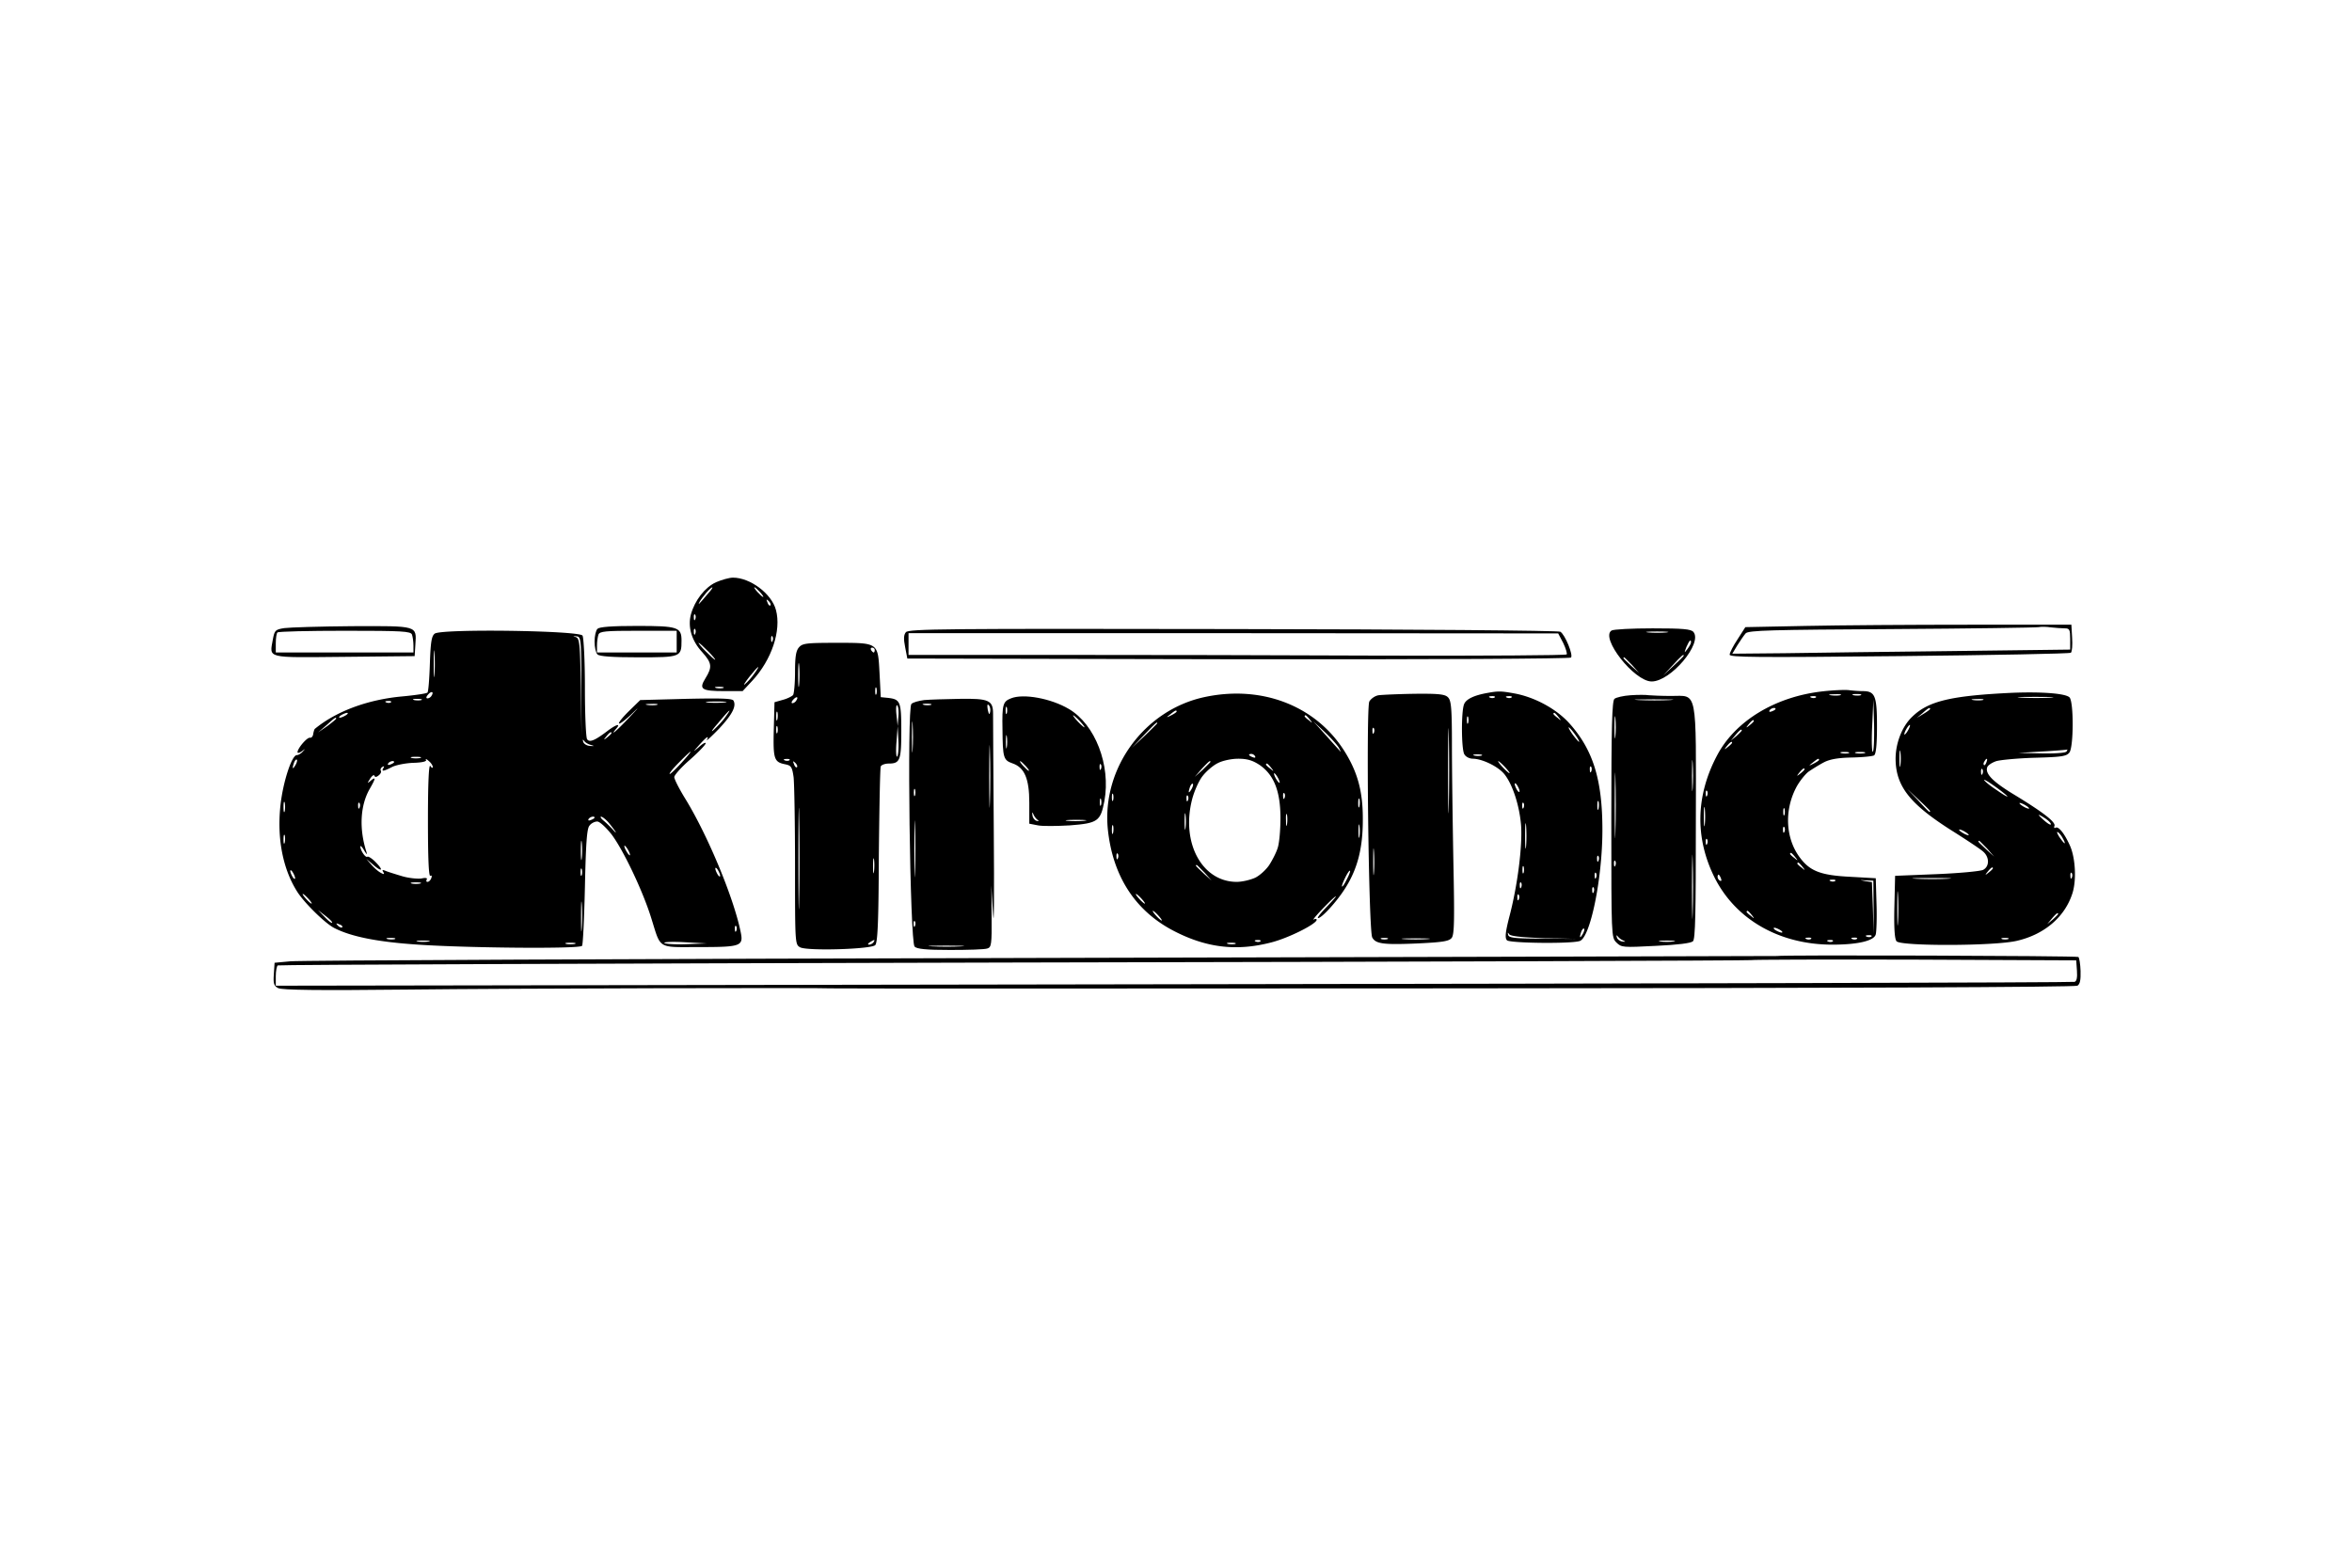
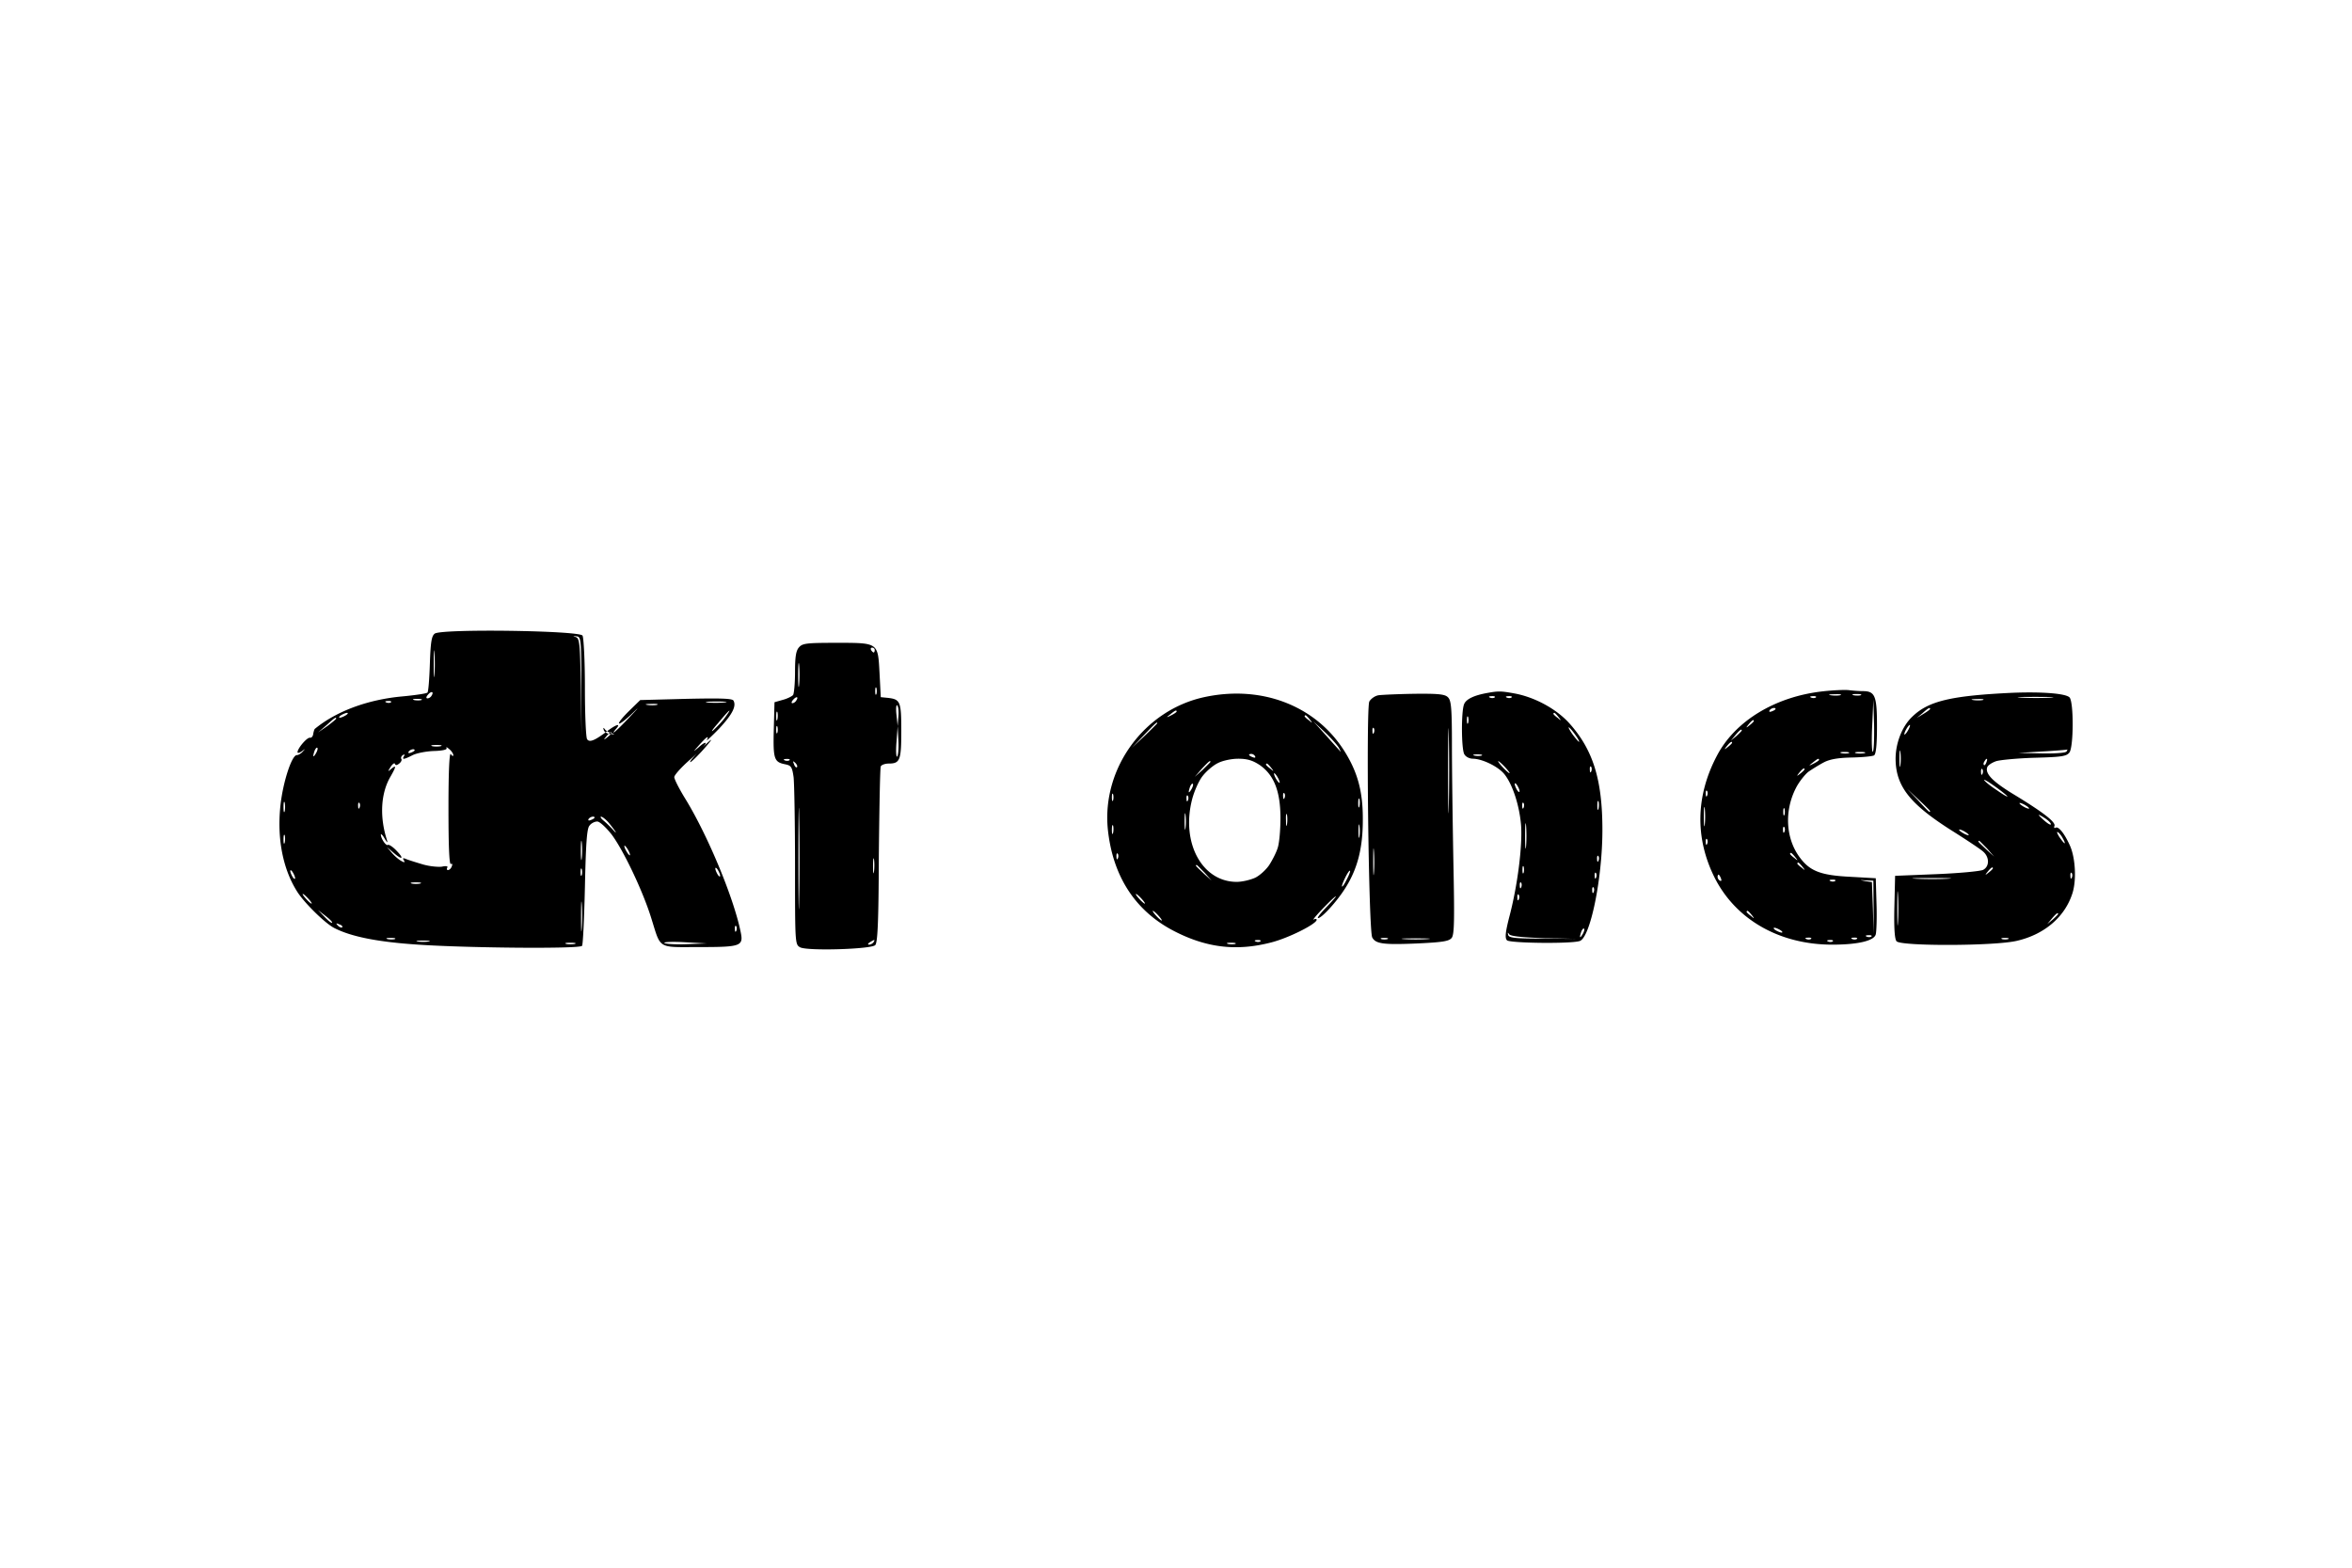
<svg xmlns="http://www.w3.org/2000/svg" height="800" width="1200" version="1.0" viewBox="-67.079 -25.489 581.35 152.935">
-   <path d="M109.91 1.134c-2.746 1.254-5.253 4.477-6.208 7.94-.836 3.104.179 6.566 2.806 9.371 2.387 2.687 2.507 3.642.776 6.447-1.672 2.687-1.015 3.164 4.775 3.164h4.417l2.388-2.567c4.776-5.133 7.223-12.416 5.85-17.49C123.64 3.939 118.327 0 114.09 0c-.896 0-2.806.537-4.179 1.134zM107.88 4c-2.387 2.806-2.507 2.926-2.03 1.97.24-.477 1.016-1.492 1.672-2.268 1.731-1.91 2.09-1.612.359.298zm12.894-.417c.597.656.956 1.194.776 1.194-.179 0-.776-.538-1.373-1.194-.596-.657-.955-1.194-.776-1.194.18 0 .776.537 1.373 1.194zm2.567 3.283c-.179.179-.537-.12-.716-.717-.358-.835-.299-.895.298-.358.418.418.597.896.418 1.075zm-18.565 3.402c-.179.478-.358.299-.358-.358-.06-.656.12-1.015.299-.776.179.18.238.717.06 1.134zm0 3.582c-.179.478-.358.298-.358-.358-.06-.657.12-1.015.299-.776.179.179.238.716.06 1.134zm19.102 1.79c-.179.478-.358.3-.358-.357-.06-.657.12-1.015.299-.776.179.179.239.716.06 1.134zm-15.938 2.568c1.134 1.134 1.91 2.089 1.731 2.089-.179 0-1.194-.955-2.328-2.09-1.134-1.134-1.91-2.089-1.73-2.089.178 0 1.193.955 2.327 2.09zm11.402 5.551c-.657.955-1.672 2.09-2.269 2.567-.537.478-.119-.298 1.015-1.731 2.269-2.865 3.104-3.403 1.254-.836zM111.7 27.28c-.418.12-1.254.12-1.79 0-.598-.179-.24-.298.715-.298 1.015 0 1.433.12 1.075.298zm267.55-15.341l-14.924.298-1.91 2.985c-1.075 1.612-1.97 3.343-1.97 3.82 0 .657 6.447.717 41.965.359 23.042-.24 42.144-.597 42.382-.836.299-.299.418-1.91.299-3.701l-.18-3.224h-25.37c-13.968 0-32.055.12-40.293.299zm64.051.597c1.134 0 1.313.298 1.313 2.626v2.627l-28.772.358c-15.879.18-34.682.418-41.786.537l-12.954.12 1.254-2.09c.716-1.134 1.612-2.447 2.03-2.925.656-.776 6.387-.895 36.174-1.074 19.46-.12 35.817-.358 36.294-.478.478-.12 1.85-.12 2.985.06 1.134.12 2.686.239 3.462.239zm-440.124-.06C.97 12.834.79 13.013.372 15.222c-.836 4.835-1.97 4.537 17.61 4.358l17.43-.18.18-2.865c.298-4.716.715-4.596-15.64-4.537-7.88.06-15.462.299-16.775.478zm31.578 1.612c.18.537.359 1.73.359 2.686v1.731H1.088v-2.268c0-1.254.179-2.507.418-2.686.179-.24 7.7-.418 16.654-.418 14.267 0 16.297.12 16.595.955zM80.6 12.655c-.418.418-.716 1.79-.716 3.164 0 1.373.298 2.746.716 3.164.478.477 3.582.716 10.148.716 10.387 0 10.626-.06 10.626-4.119 0-3.343-.896-3.641-10.984-3.641-6.268 0-9.312.239-9.79.716zm19.58 3.164v2.686H80.481v-1.731c0-.955.179-2.149.358-2.686.299-.836 1.731-.955 9.85-.955h9.491zm56.65-2.329c-.538.657-.597 1.613-.18 3.702l.538 2.805 81.72.18c47.696.06 82.02-.12 82.319-.418.597-.597-1.433-5.612-2.627-6.388-.477-.298-36.89-.596-80.885-.656-71.155-.12-80.17-.06-80.885.776zm162.487 2.687c.656 1.373 1.014 2.627.835 2.806-.238.238-20.475.358-44.95.298-24.533-.12-61.066-.179-81.123-.179h-36.593V13.73h80.289l80.288.06zm11.938-3.104c-2.865 1.79 5.612 12.595 9.91 12.595 4.715 0 12.655-9.431 10.327-12.237-.597-.716-2.627-.895-10.089-.895-5.133 0-9.67.239-10.148.537zm13.551.478c-1.254.119-3.283.119-4.477 0-1.254-.12-.239-.24 2.209-.24 2.447 0 3.462.12 2.268.24zm6.089 2.447c0 .298-.418 1.015-.896 1.671-.835 1.075-.835 1.015-.238-.537.716-1.612 1.134-2.03 1.134-1.134zm-1.791 3.283c0 .12-1.134 1.254-2.507 2.507l-2.567 2.388 2.388-2.567c2.149-2.328 2.686-2.805 2.686-2.328zm-12.775 2.328l1.732 1.97-1.91-1.731c-1.075-1.015-1.97-1.85-1.97-1.97 0-.12.06-.179.179-.179s.955.895 1.97 1.91z" />
-   <path d="M40.367 13.849c-.776.597-1.015 2.09-1.194 7.462-.12 3.641-.358 6.865-.597 7.103-.239.24-3.045.657-6.268.955-8.477.776-16.237 3.642-21.55 8-.119.06-.298.596-.417 1.253-.06.597-.418 1.015-.777.955-.716-.179-3.104 2.627-3.104 3.582 0 .298.478.179 1.075-.239.895-.657.895-.657.239.06-.418.477-1.075.895-1.493.895-1.253 0-3.462 6.805-4.059 12.596-.836 7.999.597 15.46 4.06 21.012 1.67 2.746 6.924 7.94 9.252 9.133 4.178 2.149 10.745 3.462 20.773 4.119 12.536.836 39.757 1.074 40.473.298.239-.238.537-6.805.716-14.565.239-10.805.478-14.446 1.134-15.162.418-.597 1.314-1.015 1.91-1.015.598 0 2.09 1.373 3.523 3.164 2.925 3.88 7.7 13.908 9.79 20.594 2.507 7.94 1.372 7.283 11.938 7.283 10.268 0 10.924-.239 10.208-3.701-1.672-8.298-8-23.639-13.61-32.832-1.552-2.507-2.806-4.955-2.806-5.492 0-.477 1.731-2.447 3.88-4.298 2.15-1.91 3.88-3.7 3.88-4.059 0-.298-.716.06-1.611.895-1.612 1.373-1.612 1.373.06-.537 1.85-2.03 2.447-2.388 1.85-1.194-.239.418 1.134-.835 2.984-2.746 3.343-3.581 4.358-5.61 3.582-6.984-.358-.537-3.402-.597-11.76-.418l-11.282.299-2.686 2.626c-3.522 3.463-3.403 4.477.239 1.135 2.447-2.388 2.387-2.269-.478.776-2.985 3.163-4.716 4.596-2.985 2.507 1.135-1.314.06-1.075-2.03.477-3.282 2.507-4.596 3.045-5.192 2.15-.299-.478-.538-6.209-.538-12.775 0-6.567-.298-12.357-.597-12.834-.776-1.254-34.98-1.732-36.532-.478zM76.6 26.862l.06 12.238-.18-12.059c-.179-10.804-.298-12.058-1.253-12.356-.776-.24-.716-.24.179-.18 1.134.12 1.194.598 1.194 12.357zm-36.294-2.805c-.12 1.373-.18.06-.18-2.866 0-2.984.06-4.059.18-2.507s.12 4 0 5.373zm-.716 5.133c-.18.359-.657.657-1.015.657-.358 0-.358-.358.12-.895.835-1.015 1.551-.776.895.238zm-2.508 1.075c-.417.12-1.253.12-1.79 0-.597-.18-.24-.299.716-.299 1.015 0 1.433.12 1.074.299zm-7.521.537c-.18.18-.716.239-1.134.06-.478-.18-.299-.358.358-.358.657-.06 1.015.119.776.298zm82.378.06c-1.194.12-3.104.12-4.179 0-1.015-.12 0-.239 2.268-.239 2.329 0 3.164.12 1.91.239zm-16.655.597c-.597.12-1.671.12-2.388 0-.776-.12-.298-.239 1.015-.239 1.313-.06 1.91.06 1.373.239zm16.953 2.984c-.656.956-1.97 2.329-2.865 3.164-.896.836-.478.06 1.015-1.612 2.865-3.462 3.7-4.118 1.85-1.552zM18.4 34.026c-.477.298-1.134.597-1.492.597-.299 0-.18-.299.298-.597.478-.299 1.194-.597 1.493-.597.358 0 .179.298-.299.597zm-2.388.835c0 .12-1.014.955-2.208 1.85l-2.269 1.553 2.09-1.791c2.03-1.85 2.387-2.09 2.387-1.612zm68.052 3.582c0 .12-.478.597-1.015 1.015-.955.776-1.015.716-.239-.239.776-.955 1.254-1.254 1.254-.776zm-5.074 2.925c.955.298.895.298-.24.239-.835-.06-1.551-.538-1.67-1.015-.18-.597-.12-.657.238-.239.239.418 1.015.836 1.672 1.015zm22.325 4.477c-1.432 1.552-2.746 2.806-2.865 2.686-.18-.12.895-1.432 2.328-2.865 3.522-3.582 3.82-3.462.537.179zm-64.53-1.254c-.596.12-1.551.12-2.088 0-.597-.179-.12-.298 1.014-.298 1.135 0 1.612.12 1.075.298zm-30.86 1.791c-.717 1.194-.837.836-.3-.716.24-.537.538-.836.657-.657.18.12 0 .776-.358 1.373zm33.965.418c0 .358-.298.239-.597-.239-.358-.597-.597 3.94-.597 13.312 0 9.193.18 14.088.597 13.85.358-.18.418.059.239.536-.18.538-.597.955-.955.955-.299 0-.358-.238-.18-.597.24-.358-.298-.477-1.313-.238-.895.12-2.984-.06-4.656-.538-1.611-.477-3.522-1.074-4.119-1.313-.835-.358-1.014-.298-.656.239.358.597.179.657-.657.18-.657-.36-1.671-1.255-2.328-2.03l-1.194-1.373 1.552 1.313c2.209 1.97 2.866 1.671.836-.418-.895-.955-1.91-1.612-2.149-1.433-.478.299-1.731-1.611-1.731-2.567.06-.238.477.18.955 1.015.657 1.075.776 1.134.537.299-1.85-5.79-1.492-11.58.896-15.64 1.432-2.507 1.492-2.985.179-1.91-.896.776-.896.716-.12-.538.478-.716.955-1.014 1.015-.716.18.418.478.418 1.075-.06.477-.358.716-.895.537-1.134-.18-.298 0-.716.358-.955.478-.239.537-.179.298.239-.596.955-.06.895 2.15-.239.955-.477 3.342-.955 5.253-1.015 2.149-.06 3.342-.358 3.104-.716-.18-.358.119-.239.656.239.537.418 1.015 1.134 1.015 1.492zm-9.551-1.194c0 .12-.418.418-.955.597-.478.18-.716.12-.537-.239.358-.597 1.492-.835 1.492-.358zM3.297 57.724c-.18.597-.299.12-.299-1.015 0-1.134.12-1.611.299-1.074.119.597.119 1.552 0 2.09zm18.505-.895c-.18.477-.358.298-.358-.358-.06-.657.119-1.015.298-.776.18.179.239.716.06 1.134zm58.082 2.507c0 .12-.418.418-.955.597-.478.179-.716.12-.537-.239.358-.597 1.492-.836 1.492-.358zm3.343 1.074c.657.776 1.433 1.791 1.731 2.269.358.537.12.418-.478-.299-.596-.656-1.611-1.671-2.328-2.268-.656-.537-.955-1.015-.656-1.015.298 0 1.074.597 1.73 1.313zm-79.93 5.074c-.18.597-.299.24-.299-.716 0-1.015.12-1.433.299-1.075.119.418.119 1.254 0 1.791zm73.423 3.88c-.12 1.075-.239.24-.239-1.91 0-2.149.12-2.984.24-1.97.119 1.075.119 2.866 0 3.88zm11.521-1.91c.358.657.478 1.194.358 1.194-.179 0-.597-.537-.955-1.194-.358-.656-.477-1.194-.358-1.194.18 0 .597.538.955 1.194zm-11.52 6.089c-.18.418-.3.12-.3-.716s.12-1.135.3-.776c.119.418.119 1.134 0 1.492zm34.204.18c0 .298-.299.178-.597-.3-.299-.477-.597-1.193-.597-1.492 0-.358.298-.179.597.299.298.477.597 1.134.597 1.492zm-105.062.596c0 .298-.298.18-.596-.298-.299-.478-.597-1.194-.597-1.493 0-.358.298-.179.597.299.298.477.596 1.134.596 1.492zm30.922 1.313c-.597.12-1.552.12-2.09 0-.596-.179-.119-.298 1.015-.298 1.135 0 1.612.12 1.075.298zM9.147 79.393c.597.657.955 1.194.776 1.194-.18 0-.776-.537-1.373-1.194-.597-.657-.955-1.194-.776-1.194.179 0 .776.537 1.373 1.194zm67.573 7.283c-.12 1.73-.179.477-.179-2.806s.06-4.716.18-3.164c.119 1.552.119 4.239 0 5.97zm-61.723-1.373c-.12.179-.955-.478-1.85-1.433l-1.614-1.67 1.85 1.432c1.016.776 1.792 1.552 1.613 1.672zm2.507 1.134c-.18.179-.657 0-1.075-.418-.537-.597-.477-.657.358-.298.597.179.896.537.717.716zm97.42.836c-.179.477-.358.298-.358-.359-.06-.656.12-1.014.299-.776.179.18.238.717.06 1.135zm-84.407 2.089c-.418.12-1.253.12-1.79 0-.598-.18-.24-.299.716-.299 1.014 0 1.432.12 1.074.299zm8.357.597c-.776.12-1.97.12-2.686 0-.776-.12-.18-.239 1.313-.239 1.493 0 2.09.12 1.373.239zm63.753.656c-2.745.12-5.253-.06-5.491-.298-.299-.239 1.97-.358 5.014-.18l5.492.3zm-27.638-.06c-.597.12-1.552.12-2.09 0-.596-.178-.119-.298 1.016-.298 1.134 0 1.611.12 1.074.299zm55.456-73.363c-.776.836-1.015 2.328-1.015 6.148 0 2.746-.239 5.313-.478 5.671-.238.299-1.372.896-2.507 1.194l-2.089.597-.179 6.746c-.18 7.282.06 8.058 2.806 8.595 1.492.299 1.73.657 2.089 3.164.179 1.552.358 11.461.358 22.087 0 19.042 0 19.281 1.254 19.998 1.79.955 17.55.477 18.564-.538.597-.597.836-5.551.896-22.087.12-11.7.298-21.668.477-22.086.12-.358 1.015-.717 1.97-.717 2.806 0 3.104-.835 3.104-8.118 0-7.223-.238-7.76-3.283-8.118l-1.79-.18-.3-5.85c-.417-7.7-.178-7.58-10.744-7.58-7.163 0-8.297.119-9.133 1.074zm18.684.716c0 .299-.12.597-.239.597-.179 0-.477-.298-.656-.597-.18-.358-.06-.597.238-.597.359 0 .657.239.657.597zm-18.684 8.477c-.12 1.432-.239.418-.239-2.209 0-2.626.12-3.76.239-2.567.12 1.254.12 3.403 0 4.776zm19.102 2.388c-.18.417-.299.119-.299-.717s.12-1.134.299-.776c.12.418.12 1.134 0 1.493zm-19.818 1.611c-.18.358-.657.657-.956.657-.298 0-.238-.358.18-.836.835-.955 1.432-.776.776.18zm25.25 4l-.179 2.328-.298-2.806c-.18-1.552-.06-2.567.179-2.328.298.299.417 1.552.298 2.806zm-29.907.656c-.179.597-.298.24-.298-.716 0-1.015.12-1.433.298-1.074.12.417.12 1.253 0 1.79zm0 3.284c-.179.417-.298.119-.298-.717 0-.835.12-1.134.298-.776.12.418.12 1.134 0 1.493zm29.609 5.91c-.24.238-.359-1.314-.18-3.523l.299-4 .18 3.523c.118 1.91-.06 3.76-.3 4zm-26.624.895c-.179.179-.716.238-1.134.06-.478-.18-.299-.359.358-.359.657-.06 1.015.12.776.299zm1.85 1.73c-.178.18-.537-.119-.716-.716-.358-.835-.298-.895.299-.358.418.418.597.896.418 1.075zm.538 32.653c-.06 5.671-.18 1.194-.18-9.968 0-11.163.12-15.82.18-10.328.12 5.492.12 14.625 0 20.296zm18.505-6.864c-.12.955-.239.298-.239-1.314 0-1.671.12-2.387.239-1.671.12.776.12 2.09 0 2.985zm-.12 17.49c-.178.298-.716.597-1.074.597-.418 0-.358-.239.18-.597 1.133-.716 1.372-.716.895 0zm234.598-62.022c-11.76 1.313-21.669 7.342-26.146 15.938-5.193 9.85-5.432 20.177-.657 29.907 5.194 10.506 16.058 16.774 29.19 16.774 6.328 0 10.388-.955 10.746-2.567.179-.716.298-4.119.179-7.581l-.18-6.268-6.267-.358c-7.402-.358-10.088-1.433-12.596-4.895-3.402-4.656-3.76-11.402-.895-17.013.776-1.552 2.209-3.343 3.104-4.059.955-.657 2.686-1.731 3.82-2.328 1.493-.776 3.522-1.134 6.925-1.194 2.627-.06 5.134-.298 5.492-.537.477-.299.716-2.686.716-7.223 0-7.522-.477-8.656-3.522-8.656-.955 0-2.447-.12-3.402-.239-.955-.119-3.88 0-6.507.299zm4.358.955c-.597.12-1.672.12-2.388 0-.776-.12-.299-.239 1.015-.239 1.313-.06 1.91.06 1.373.239zm5.074 0c-.418.12-1.254.12-1.791 0-.597-.18-.239-.298.716-.298 1.015 0 1.433.119 1.075.298zm-11.103.537c-.18.18-.717.239-1.135.06-.477-.18-.298-.358.359-.358.656-.06 1.014.12.776.298zm14.087 13.431c-.238.299-.358-2.507-.179-6.208l.299-6.686.179 6.209c.06 3.402-.06 6.447-.299 6.685zm-24.056-10.565c0 .119-.418.417-.955.596-.478.18-.717.12-.538-.238.358-.597 1.493-.836 1.493-.358zm-5.373 2.984c0 .12-.477.597-1.015 1.015-.955.776-1.014.716-.238-.239s1.253-1.253 1.253-.776zm-2.984 2.328c0 .12-.597.717-1.314 1.373l-1.373 1.134 1.134-1.373c1.075-1.253 1.553-1.611 1.553-1.134zm-2.388 3.045c0 .12-.478.597-1.015 1.014-.955.777-1.015.717-.239-.238.776-.955 1.254-1.254 1.254-.776zm28.832 2.567c-.418.119-1.254.119-1.79 0-.598-.18-.24-.299.715-.299 1.015 0 1.433.12 1.075.299zm3.88 0c-.597.119-1.552.119-2.09 0-.596-.18-.119-.299 1.016-.299 1.134 0 1.611.12 1.074.299zm-11.222 1.671c0 .12-.597.537-1.314.895-1.313.657-1.313.597-.238-.238 1.253-1.015 1.552-1.135 1.552-.657zm-3.582 2.328c0 .12-.478.597-1.015 1.015-.955.776-1.015.716-.239-.239.776-.955 1.254-1.254 1.254-.776zm-24.057 6.447c-.179.478-.358.298-.358-.358-.06-.657.12-1.015.299-.776.179.179.238.716.06 1.134zm-.597 7.163c-.12 1.075-.238.239-.238-1.91s.119-2.985.238-1.97c.12 1.075.12 2.865 0 3.88zm19.7-2.387c-.18.417-.3.119-.3-.717s.12-1.134.3-.776c.119.418.119 1.134 0 1.493zm0 4.178c-.18.478-.359.299-.359-.358-.06-.657.12-1.015.299-.776.179.179.238.716.06 1.134zm-19.103 2.985c-.179.477-.358.298-.358-.358-.06-.657.12-1.015.299-.776.179.179.238.716.06 1.134zm21.729 3.283c.776.955.716 1.015-.18.239-.596-.418-1.074-.896-1.074-1.015 0-.12.12-.239.24-.239.118 0 .596.478 1.014 1.015zm1.79 2.388c.777.955.717 1.015-.178.238-.597-.417-1.075-.895-1.075-1.014 0-.12.12-.24.239-.24.12 0 .597.478 1.015 1.016zm-20.116 2.925c.179.477.12.716-.239.537a1.135 1.135 0 01-.597-.955c0-.299.12-.537.239-.537.12 0 .418.417.597.955zm28.235.597c-.179.179-.716.238-1.134.06-.478-.18-.299-.359.358-.359.657-.06 1.015.12.776.299zm9.491 6.506v6.567l-.179-6.388-.238-6.387-1.612-.239c-1.493-.298-1.493-.298.179-.179l1.79.06zm-30.145 1.91c.776.956.716 1.015-.18.24-.596-.419-1.074-.896-1.074-1.016 0-.119.12-.238.24-.238.119 0 .596.477 1.014 1.015zm7.104 3.761c.477.299.656.597.298.597-.298 0-1.015-.298-1.492-.597-.478-.298-.597-.597-.299-.597.358 0 1.015.299 1.493.597zm22.504 1.552c-.179.18-.716.24-1.134.06-.478-.18-.298-.358.358-.358.657-.06 1.015.12.776.298zm-14.923.597c-.18.18-.717.239-1.134.06-.478-.18-.299-.358.358-.358.656-.06 1.014.12.776.298zm11.342 0c-.18.18-.717.239-1.135.06-.477-.18-.298-.358.359-.358.656-.06 1.014.12.776.298zm-5.97.597c-.179.18-.716.239-1.134.06-.478-.18-.299-.358.358-.358.657-.06 1.015.12.776.298zm-85.183-61.425c-3.462.597-5.492 1.552-5.97 2.865-.716 1.91-.656 10.984.06 12.297.358.657 1.254 1.135 2.209 1.135 2.328.06 6.268 1.97 7.76 3.88 1.97 2.507 3.641 7.58 4.06 12.416.417 4.955-.837 15.103-2.926 22.922-.955 3.761-1.074 5.134-.537 5.671.716.717 15.76.896 17.968.18 2.626-.836 5.611-15.461 5.611-27.46 0-12.476-2.328-19.878-8.238-26.444-3.163-3.462-8.357-6.328-13.371-7.283-3.283-.597-4-.657-6.626-.179zm1.612 1.134c-.18.18-.717.239-1.135.06-.477-.18-.298-.358.359-.358.656-.06 1.014.12.776.298zm4.178 0c-.179.18-.716.239-1.134.06-.478-.18-.299-.358.358-.358.657-.06 1.015.12.776.298zm11.58 4.835c.777.956.717 1.015-.178.24-.597-.419-1.075-.896-1.075-1.016 0-.119.12-.238.239-.238.12 0 .597.477 1.015 1.014zm-22.325 1.493c-.179.418-.298.12-.298-.717 0-.835.12-1.134.298-.776.12.418.12 1.135 0 1.493zm26.445 2.865c.716.955 1.134 1.79.955 1.79-.12 0-.836-.835-1.552-1.79-.717-1.015-1.134-1.79-.955-1.79.119 0 .835.775 1.552 1.79zm-23.102 5.193c-.418.12-1.253.12-1.79 0-.598-.179-.24-.298.716-.298 1.014 0 1.432.12 1.074.298zm5.79 2.866c.776.836 1.254 1.492 1.075 1.492-.12 0-.896-.656-1.672-1.492-.776-.836-1.253-1.493-1.074-1.493.12 0 .895.657 1.671 1.493zm21.311 1.015c-.179.477-.358.298-.358-.359-.06-.656.12-1.014.298-.776.18.18.24.717.06 1.135zm-17.729 4.954c0 .299-.298.18-.597-.298-.298-.478-.597-1.194-.597-1.493 0-.358.299-.179.597.299.299.477.597 1.134.597 1.492zm19.52 4.298c-.18.597-.298.239-.298-.716 0-1.015.119-1.433.298-1.075.12.418.12 1.254 0 1.791zm-18.505-.298c-.18.477-.358.298-.358-.358-.06-.657.12-1.015.298-.776.18.179.239.716.06 1.134zm.597 9.55c-.12 1.433-.239.3-.239-2.506 0-2.806.12-3.94.239-2.567.12 1.432.12 3.7 0 5.074zm17.908 3.582c-.18.478-.358.299-.358-.358-.06-.656.12-1.015.298-.776.18.18.24.717.06 1.134zm-18.505 2.985c-.18.418-.299.12-.299-.716s.12-1.134.299-.776c.12.418.12 1.134 0 1.492zm17.908 1.194c-.179.478-.358.298-.358-.358-.06-.657.12-1.015.298-.776.18.179.24.716.06 1.134zm-18.505 2.388c-.18.477-.358.298-.358-.358-.06-.657.12-1.015.298-.776.18.179.239.716.06 1.134zm17.908 1.194c-.179.477-.358.298-.358-.359-.06-.656.12-1.014.298-.776.18.18.24.717.06 1.135zm-18.505 1.79c-.18.478-.358.299-.358-.358-.06-.656.12-1.015.298-.776.18.18.239.717.06 1.134zm15.76 8.656c-.717 1.194-.837.836-.3-.716.24-.538.538-.836.657-.657.18.12 0 .776-.358 1.373zm-9.612.955l8.06.18-8.298-.06c-6.865 0-8.357-.18-8.537-.896-.179-.657-.119-.716.24-.179.357.478 3.103.776 8.535.955zm115.807-60.649c-15.162.716-20.714 2.03-24.714 5.91-2.507 2.388-4.118 6.506-4.118 10.446.06 6.805 3.581 11.223 14.207 17.908 3.402 2.15 6.745 4.358 7.462 5.015 1.552 1.373 1.552 3.641 0 4.477-.657.358-5.79.835-11.462 1.074l-10.327.418-.179 7.7c-.12 5.134.06 7.94.537 8.477 1.015 1.254 24.415 1.194 29.788-.12 6.685-1.551 11.7-5.79 13.61-11.52 1.134-3.224.836-8.954-.537-11.999-1.373-3.044-2.866-4.895-3.582-4.417-.298.18-.418-.06-.239-.478.299-.955-2.865-3.402-10.148-7.82-5.193-3.163-7.103-5.133-6.447-6.745.18-.418 1.135-1.074 2.209-1.433 1.015-.298 5.313-.716 9.551-.835 6.626-.18 7.82-.358 8.536-1.314 1.015-1.432 1.075-12.117.06-13.55-.776-1.015-6.686-1.492-14.207-1.194zm9.431 1.194c-1.91.12-5.133.12-7.163 0-2.09-.12-.537-.18 3.403-.18s5.611.06 3.76.18zm-16.714.597c-.597.12-1.671.12-2.388 0-.776-.12-.298-.239 1.015-.239 1.313-.06 1.91.06 1.373.239zm-13.013 2.209c0 .119-.716.656-1.612 1.193l-1.671 1.015 1.432-1.194c1.373-1.253 1.85-1.492 1.85-1.014zm-5.373 5.133c-.358.657-.776 1.194-.955 1.194-.12 0 0-.537.358-1.194.359-.656.776-1.194.956-1.194.119 0 0 .538-.359 1.194zm-1.97 8.775c-.119.955-.238.18-.238-1.611s.12-2.567.238-1.672c.12.955.12 2.388 0 3.283zm41.07-3.402c-.239.358-2.806.537-6.149.477l-5.79-.12 5.97-.357c3.283-.18 6.029-.418 6.148-.478.12-.06 0 .12-.18.478zM423.9 45.666c-.18.537-.478.836-.597.657-.18-.18-.12-.538.119-.896.537-.955.895-.776.478.239zm-.956 2.806c-.179.477-.358.298-.358-.359-.06-.656.12-1.014.299-.776.179.18.239.717.06 1.135zm6.149 5.61c0 .18-1.194-.536-2.627-1.551-1.492-.955-2.865-2.09-3.104-2.448-.179-.358 1.015.358 2.687 1.552 1.671 1.194 3.044 2.328 3.044 2.448zm-19.102 3.642c0 .12-.06.18-.18.18-.119 0-1.372-1.254-2.805-2.866l-2.686-2.806 2.865 2.686c1.552 1.433 2.806 2.687 2.806 2.806zm24.474-.657c0 .12-.537 0-1.194-.358-.656-.358-1.193-.776-1.193-.955 0-.12.537 0 1.193.358.657.359 1.194.776 1.194.955zm5.373 3.88c0 .299-.657-.06-1.493-.775-.835-.717-1.492-1.373-1.492-1.493 0-.12.657.239 1.492.776.836.537 1.493 1.194 1.493 1.493zm-20.296 2.687c0 .12-.537 0-1.194-.358-.657-.359-1.194-.776-1.194-.955 0-.12.537 0 1.194.358.657.358 1.194.776 1.194.955zm23.28.895c.359.597.538 1.134.418 1.134-.179 0-.716-.716-1.313-1.552-.537-.895-.716-1.373-.358-1.194.358.24.955.956 1.254 1.612zm-18.743 2.448l1.73 1.97-1.91-1.732c-1.074-1.014-1.97-1.85-1.97-1.97 0-.119.06-.179.18-.179s.955.896 1.97 1.91zm1.432 4.895c0 .119-.477.597-1.015 1.014-.955.776-1.014.717-.238-.238.776-.956 1.253-1.254 1.253-.776zm19.52 2.268c-.179.478-.358.298-.358-.358-.06-.657.12-1.015.299-.776.179.179.238.716.06 1.134zm-30.683.298c-2.03.12-5.551.12-7.76 0-2.208-.119-.537-.179 3.701-.179 4.298 0 6.09.06 4.06.18zm-12.296 10.745c-.12 1.91-.18.359-.18-3.402 0-3.76.06-5.313.18-3.462.119 1.91.119 5.014 0 6.864zm39.577-2.03c0 .12-.597.717-1.314 1.374l-1.373 1.134 1.135-1.373c1.074-1.254 1.552-1.612 1.552-1.134zm-12.357 6.209c-.418.12-1.134.12-1.492 0-.418-.18-.12-.299.716-.299s1.134.12.776.299zm-198.72-59.813c-14.804 3.223-25.25 17.55-23.818 32.533 1.194 11.76 6.805 20.355 16.416 25.31 7.999 4.119 15.4 5.014 23.937 2.806 4.298-1.075 11.282-4.597 11.282-5.612 0-.238-.358-.298-.716-.06-.418.24.537-.954 2.208-2.686 1.612-1.671 3.045-3.044 3.224-3.044.179 0-.896 1.194-2.328 2.686-1.433 1.493-2.388 2.687-2.03 2.687.896 0 4.716-4.179 6.746-7.462 2.984-4.716 4.298-9.85 4.298-16.715.06-7.163-1.314-12.058-4.716-17.37-7.163-11.104-20.475-16.118-34.503-13.073zm-6.805 3.581c0 .12-.597.537-1.314.896-1.313.656-1.313.597-.238-.24 1.253-1.014 1.552-1.133 1.552-.656zm32.891 1.91c.776.955.716 1.015-.18.24-.596-.419-1.074-.896-1.074-1.016 0-.119.12-.238.24-.238.119 0 .596.477 1.014 1.014zm-37.667.955c0 .06-1.433 1.493-3.104 3.105l-3.164 2.984 2.985-3.164c2.746-2.865 3.283-3.402 3.283-2.925zm44.89 6.09c.358.656.537 1.074.358.895-.12-.18-1.731-1.91-3.462-3.88l-3.224-3.582 2.866 2.686c1.552 1.493 3.104 3.224 3.462 3.88zm-20.714 2.089c.18.358-.06.417-.537.238-.537-.179-.955-.477-.955-.597 0-.119.239-.238.537-.238.358 0 .776.238.955.597zm1.134 2.149c3.522 2.447 5.134 6.446 5.134 13.132 0 2.985-.298 6.328-.716 7.462-.359 1.134-1.314 2.985-2.09 4.179-.776 1.134-2.328 2.566-3.462 3.104-1.194.537-3.223 1.014-4.537 1.014-8.536 0-13.789-9.61-11.043-20.355.537-2.09 1.731-4.776 2.686-5.91.896-1.134 2.567-2.567 3.701-3.104 1.134-.597 3.343-1.075 5.015-1.075 2.268 0 3.581.418 5.312 1.553zm-12.177-.776c0 .119-.896.955-1.91 1.97l-1.97 1.73 1.73-1.97c1.672-1.79 2.15-2.208 2.15-1.73zm14.983 1.432c.776.955.716 1.015-.18.239-.596-.418-1.074-.895-1.074-1.015 0-.12.12-.239.24-.239.119 0 .596.478 1.014 1.015zm1.731 2.567c.358.657.478 1.194.358 1.194-.179 0-.597-.537-.955-1.194-.358-.657-.477-1.194-.358-1.194.179 0 .597.537.955 1.194zm-21.43 2.806c-.716 1.194-.836.835-.299-.717.24-.537.538-.835.657-.656.18.12 0 .776-.358 1.373zm-19.341 2.686c-.179.418-.298.12-.298-.716s.119-1.135.298-.776c.12.417.12 1.134 0 1.492zm42.383-.597c-.18.477-.358.298-.358-.358-.06-.657.119-1.015.298-.776.18.179.239.716.06 1.134zm-23.878.597c-.179.477-.358.298-.358-.358-.06-.657.12-1.015.298-.776.18.179.24.716.06 1.134zm42.383 1.492c-.18.597-.299.239-.299-.716 0-1.015.12-1.433.299-1.075.12.418.12 1.254 0 1.791zm-42.98 5.373c-.12.955-.239.179-.239-1.612 0-1.79.12-2.567.24-1.671.119.955.119 2.387 0 3.283zm25.072-.896c-.12.776-.24.299-.24-1.015-.059-1.313.06-1.91.24-1.372.12.596.12 1.67 0 2.387zm17.908 2.985c-.12.776-.239.18-.239-1.313 0-1.493.12-2.09.239-1.373.12.776.12 1.97 0 2.686zm-60.888-.895c-.179.596-.298.238-.298-.717 0-1.015.119-1.432.298-1.074.12.418.12 1.253 0 1.79zm1.194 6.267c-.18.478-.358.299-.358-.358-.06-.656.12-1.015.298-.776.18.18.239.717.06 1.134zm21.43 3.582l1.731 1.97-1.91-1.731c-1.075-1.015-1.97-1.85-1.97-1.97 0-.12.06-.18.18-.18.119 0 .954.896 1.97 1.911zm35.16 1.612c-1.254 2.567-1.731 2.328-.478-.239.538-1.134 1.075-1.97 1.254-1.85.12.119-.239 1.074-.776 2.089zm-50.74 4.835c.597.657.955 1.194.776 1.194-.18 0-.776-.537-1.373-1.194-.597-.657-.955-1.194-.776-1.194.179 0 .776.537 1.373 1.194zm4.179 4.179c.596.656.955 1.193.776 1.193-.18 0-.776-.537-1.373-1.193-.597-.657-.956-1.194-.776-1.194.179 0 .776.537 1.373 1.194zm25.19 6.327c-.179.18-.716.239-1.134.06-.477-.18-.298-.358.358-.358.657-.06 1.015.12.776.298zm-6.208.657c-.418.12-1.253.12-1.79 0-.598-.18-.24-.299.716-.299 1.015 0 1.432.12 1.074.299zm35.458-61.485c-.895.12-1.91.836-2.328 1.552-.835 1.552-.179 56.65.717 58.321.835 1.612 2.805 1.85 11.162 1.492 6.209-.298 7.82-.537 8.477-1.373.657-.835.716-4.298.418-18.863-.18-9.85-.358-22.743-.358-28.772 0-9.134-.18-11.044-.955-11.82-.717-.776-2.269-.955-8.178-.895-4 .06-8 .239-8.955.358zm17.312 27.16c-.06 4.717-.18.896-.18-8.476 0-9.372.12-13.192.18-8.536.12 4.716.12 12.357 0 17.013zm-18.505-17.907c-.18.477-.359.298-.359-.359-.06-.656.12-1.014.299-.776.179.18.239.717.06 1.135zm0 34.682c-.12 1.373-.18.06-.18-2.866 0-2.984.06-4.059.18-2.507.119 1.552.119 4 0 5.373zm3.342 16.356c-.417.12-1.134.12-1.492 0-.418-.18-.12-.299.716-.299s1.135.12.776.299zm9.85 0c-1.612.12-4.119.12-5.671 0-1.612-.12-.298-.18 2.806-.18s4.417.06 2.865.18z" />
-   <path d="M335.971 29.071c-1.79.12-3.581.537-4 .895-.596.478-.775 6.806-.775 29.788 0 28.951 0 29.19 1.253 30.444 1.254 1.253 1.612 1.253 9.73.835 5.313-.238 8.716-.656 9.193-1.134.597-.537.717-6.984.717-29.25.06-33.727.477-31.399-6.149-31.399-2.328 0-4.835-.12-5.492-.179-.656-.12-2.686-.12-4.477 0zm9.73 1.194c-2.03.12-5.551.12-7.76 0-2.208-.12-.537-.18 3.701-.18 4.298 0 6.089.06 4.06.18zm-13.49 8.954c-.12 1.254-.24.239-.24-2.209 0-2.447.12-3.462.24-2.268.119 1.253.119 3.283 0 4.477zm19.102 12.834c-.12 1.731-.18.358-.18-3.104s.06-4.835.18-3.164c.119 1.731.119 4.597 0 6.268zM332.21 62.798c-.06 3.701-.18.836-.18-6.387s.12-10.268.18-6.746c.119 3.522.119 9.432 0 13.133zm19.102 20.057c-.06 3.522-.18.597-.18-6.447 0-7.044.12-9.969.18-6.387.119 3.522.119 9.253 0 12.834zm-19.102-11.7c-.18.478-.359.299-.359-.358-.06-.657.12-1.015.299-.776.179.18.239.716.06 1.134zm1.97 18.565c.656.299.537.358-.24.239-.656-.06-1.253-.537-1.372-1.015-.18-.597-.12-.657.238-.239.24.358.896.836 1.373 1.015zm12.416.239c-.955.12-2.388.12-3.283 0-.955-.12-.18-.239 1.611-.239s2.567.12 1.672.239zm-163.8-60.112c-1.97.776-2.208 1.492-2.089 7.64.06 7.045.239 7.642 2.448 8.418 2.984 1.014 4.178 3.76 4.178 9.73v5.193l2.15.418c1.193.239 4.715.18 7.879 0 6.924-.537 7.58-1.015 8.536-6.029 1.612-8.835-2.268-18.923-8.775-22.743-4.417-2.627-11.282-3.88-14.327-2.627zm-1.014 3.701c-.18.418-.299.12-.299-.716s.12-1.134.299-.776c.12.418.12 1.134 0 1.492zm18.087 1.97c.776.836 1.254 1.492 1.074 1.492-.119 0-.895-.656-1.671-1.492s-1.254-1.492-1.074-1.492c.119 0 .895.656 1.671 1.492zm-18.087 6.387c-.12.776-.24.18-.24-1.313 0-1.492.12-2.09.24-1.373.12.776.12 1.97 0 2.686zm4.656 4.656c.597.657.955 1.194.776 1.194-.18 0-.776-.537-1.373-1.194-.597-.656-.955-1.194-.776-1.194.179 0 .776.538 1.373 1.194zm18.624.717c-.179.477-.358.298-.358-.359-.06-.656.12-1.014.299-.776.179.18.238.717.06 1.135zm0 8.954c-.179.418-.298.12-.298-.717 0-.835.12-1.134.298-.776.12.418.12 1.135 0 1.493zm-15.7 3.641c.419.358.359.418-.238.239-.478-.12-.955-.716-1.015-1.373-.12-.776-.06-.896.239-.239.18.478.657 1.134 1.015 1.373zm11.522.239c-1.194.12-3.104.12-4.179 0-1.015-.12 0-.239 2.269-.239 2.328 0 3.163.12 1.91.239zm-39.518-29.847c-1.313.179-2.746.537-3.163.955-1.135.895-.359 58.799.776 59.992.537.597 2.865.836 8.775.836 4.417 0 8.536-.12 9.192-.358 1.015-.298 1.135-.955 1.075-7.94l-.06-7.64.418 7.163c.239 3.94.299-5.193.18-20.296-.12-15.102-.18-28.295-.18-29.37 0-3.282-1.074-3.76-8.238-3.64-3.522.06-7.461.178-8.775.298zm1.672 1.194c-.418.12-1.254.12-1.791 0-.597-.18-.239-.299.716-.299 1.015 0 1.433.12 1.075.299zm14.625 1.73c-.18.837-.299.717-.597-.536-.18-1.135-.12-1.493.239-1.135.358.359.477 1.075.358 1.672zM158.5 42.503c-.12 1.731-.18.358-.18-3.104s.06-4.835.18-3.164c.12 1.731.12 4.597 0 6.268zm19.102 12.834c-.06 3.522-.179.776-.179-6.088 0-6.925.12-9.79.18-6.447.118 3.342.118 9.013 0 12.535zm-18.505-1.492c-.18.418-.299.12-.299-.716s.12-1.135.299-.776c.12.417.12 1.134 0 1.492zm0 18.804c-.06 3.223-.18.716-.18-5.492 0-6.268.12-8.895.18-5.85.12 3.044.12 8.118 0 11.342zm0 13.43c-.18.478-.358.3-.358-.357-.06-.657.12-1.015.298-.776.18.179.239.716.06 1.134zm11.402 5.075c-1.91.12-5.134.12-7.164 0-2.09-.12-.537-.18 3.403-.18s5.611.06 3.76.18zm201.707 2.386c-.06 0-81.9.24-181.888.478-99.988.239-183.5.597-185.648.836l-3.88.358-.18 2.806c-.179 2.328 0 2.925 1.075 3.462.955.477 9.55.597 31.817.358 25.668-.299 103.33-.478 104.763-.299.239.06 69.484.06 153.831 0 95.57-.06 153.772-.298 154.31-.656.656-.418.835-1.433.775-3.641-.06-1.672-.298-3.224-.537-3.463-.299-.298-74.14-.537-74.438-.239zm74.08 3.642c.12 1.671-.06 2.626-.597 2.746-.418.179-100.644.418-222.718.597l-221.883.358v-2.328c0-1.313.239-2.507.477-2.686.299-.18 82.319-.478 182.246-.717 99.928-.179 181.828-.477 181.948-.597.179-.12 18.266-.179 40.293-.12l40.055.18z" />
+   <path d="M40.367 13.849c-.776.597-1.015 2.09-1.194 7.462-.12 3.641-.358 6.865-.597 7.103-.239.24-3.045.657-6.268.955-8.477.776-16.237 3.642-21.55 8-.119.06-.298.596-.417 1.253-.06.597-.418 1.015-.777.955-.716-.179-3.104 2.627-3.104 3.582 0 .298.478.179 1.075-.239.895-.657.895-.657.239.06-.418.477-1.075.895-1.493.895-1.253 0-3.462 6.805-4.059 12.596-.836 7.999.597 15.46 4.06 21.012 1.67 2.746 6.924 7.94 9.252 9.133 4.178 2.149 10.745 3.462 20.773 4.119 12.536.836 39.757 1.074 40.473.298.239-.238.537-6.805.716-14.565.239-10.805.478-14.446 1.134-15.162.418-.597 1.314-1.015 1.91-1.015.598 0 2.09 1.373 3.523 3.164 2.925 3.88 7.7 13.908 9.79 20.594 2.507 7.94 1.372 7.283 11.938 7.283 10.268 0 10.924-.239 10.208-3.701-1.672-8.298-8-23.639-13.61-32.832-1.552-2.507-2.806-4.955-2.806-5.492 0-.477 1.731-2.447 3.88-4.298 2.15-1.91 3.88-3.7 3.88-4.059 0-.298-.716.06-1.611.895-1.612 1.373-1.612 1.373.06-.537 1.85-2.03 2.447-2.388 1.85-1.194-.239.418 1.134-.835 2.984-2.746 3.343-3.581 4.358-5.61 3.582-6.984-.358-.537-3.402-.597-11.76-.418l-11.282.299-2.686 2.626c-3.522 3.463-3.403 4.477.239 1.135 2.447-2.388 2.387-2.269-.478.776-2.985 3.163-4.716 4.596-2.985 2.507 1.135-1.314.06-1.075-2.03.477-3.282 2.507-4.596 3.045-5.192 2.15-.299-.478-.538-6.209-.538-12.775 0-6.567-.298-12.357-.597-12.834-.776-1.254-34.98-1.732-36.532-.478zM76.6 26.862l.06 12.238-.18-12.059c-.179-10.804-.298-12.058-1.253-12.356-.776-.24-.716-.24.179-.18 1.134.12 1.194.598 1.194 12.357zm-36.294-2.805c-.12 1.373-.18.06-.18-2.866 0-2.984.06-4.059.18-2.507s.12 4 0 5.373zm-.716 5.133c-.18.359-.657.657-1.015.657-.358 0-.358-.358.12-.895.835-1.015 1.551-.776.895.238zm-2.508 1.075c-.417.12-1.253.12-1.79 0-.597-.18-.24-.299.716-.299 1.015 0 1.433.12 1.074.299zm-7.521.537c-.18.18-.716.239-1.134.06-.478-.18-.299-.358.358-.358.657-.06 1.015.119.776.298zm82.378.06c-1.194.12-3.104.12-4.179 0-1.015-.12 0-.239 2.268-.239 2.329 0 3.164.12 1.91.239zm-16.655.597c-.597.12-1.671.12-2.388 0-.776-.12-.298-.239 1.015-.239 1.313-.06 1.91.06 1.373.239zm16.953 2.984c-.656.956-1.97 2.329-2.865 3.164-.896.836-.478.06 1.015-1.612 2.865-3.462 3.7-4.118 1.85-1.552zM18.4 34.026c-.477.298-1.134.597-1.492.597-.299 0-.18-.299.298-.597.478-.299 1.194-.597 1.493-.597.358 0 .179.298-.299.597zm-2.388.835c0 .12-1.014.955-2.208 1.85l-2.269 1.553 2.09-1.791c2.03-1.85 2.387-2.09 2.387-1.612zm68.052 3.582c0 .12-.478.597-1.015 1.015-.955.776-1.015.716-.239-.239.776-.955 1.254-1.254 1.254-.776zc.955.298.895.298-.24.239-.835-.06-1.551-.538-1.67-1.015-.18-.597-.12-.657.238-.239.239.418 1.015.836 1.672 1.015zm22.325 4.477c-1.432 1.552-2.746 2.806-2.865 2.686-.18-.12.895-1.432 2.328-2.865 3.522-3.582 3.82-3.462.537.179zm-64.53-1.254c-.596.12-1.551.12-2.088 0-.597-.179-.12-.298 1.014-.298 1.135 0 1.612.12 1.075.298zm-30.86 1.791c-.717 1.194-.837.836-.3-.716.24-.537.538-.836.657-.657.18.12 0 .776-.358 1.373zm33.965.418c0 .358-.298.239-.597-.239-.358-.597-.597 3.94-.597 13.312 0 9.193.18 14.088.597 13.85.358-.18.418.059.239.536-.18.538-.597.955-.955.955-.299 0-.358-.238-.18-.597.24-.358-.298-.477-1.313-.238-.895.12-2.984-.06-4.656-.538-1.611-.477-3.522-1.074-4.119-1.313-.835-.358-1.014-.298-.656.239.358.597.179.657-.657.18-.657-.36-1.671-1.255-2.328-2.03l-1.194-1.373 1.552 1.313c2.209 1.97 2.866 1.671.836-.418-.895-.955-1.91-1.612-2.149-1.433-.478.299-1.731-1.611-1.731-2.567.06-.238.477.18.955 1.015.657 1.075.776 1.134.537.299-1.85-5.79-1.492-11.58.896-15.64 1.432-2.507 1.492-2.985.179-1.91-.896.776-.896.716-.12-.538.478-.716.955-1.014 1.015-.716.18.418.478.418 1.075-.06.477-.358.716-.895.537-1.134-.18-.298 0-.716.358-.955.478-.239.537-.179.298.239-.596.955-.06.895 2.15-.239.955-.477 3.342-.955 5.253-1.015 2.149-.06 3.342-.358 3.104-.716-.18-.358.119-.239.656.239.537.418 1.015 1.134 1.015 1.492zm-9.551-1.194c0 .12-.418.418-.955.597-.478.18-.716.12-.537-.239.358-.597 1.492-.835 1.492-.358zM3.297 57.724c-.18.597-.299.12-.299-1.015 0-1.134.12-1.611.299-1.074.119.597.119 1.552 0 2.09zm18.505-.895c-.18.477-.358.298-.358-.358-.06-.657.119-1.015.298-.776.18.179.239.716.06 1.134zm58.082 2.507c0 .12-.418.418-.955.597-.478.179-.716.12-.537-.239.358-.597 1.492-.836 1.492-.358zm3.343 1.074c.657.776 1.433 1.791 1.731 2.269.358.537.12.418-.478-.299-.596-.656-1.611-1.671-2.328-2.268-.656-.537-.955-1.015-.656-1.015.298 0 1.074.597 1.73 1.313zm-79.93 5.074c-.18.597-.299.24-.299-.716 0-1.015.12-1.433.299-1.075.119.418.119 1.254 0 1.791zm73.423 3.88c-.12 1.075-.239.24-.239-1.91 0-2.149.12-2.984.24-1.97.119 1.075.119 2.866 0 3.88zm11.521-1.91c.358.657.478 1.194.358 1.194-.179 0-.597-.537-.955-1.194-.358-.656-.477-1.194-.358-1.194.18 0 .597.538.955 1.194zm-11.52 6.089c-.18.418-.3.12-.3-.716s.12-1.135.3-.776c.119.418.119 1.134 0 1.492zm34.204.18c0 .298-.299.178-.597-.3-.299-.477-.597-1.193-.597-1.492 0-.358.298-.179.597.299.298.477.597 1.134.597 1.492zm-105.062.596c0 .298-.298.18-.596-.298-.299-.478-.597-1.194-.597-1.493 0-.358.298-.179.597.299.298.477.596 1.134.596 1.492zm30.922 1.313c-.597.12-1.552.12-2.09 0-.596-.179-.119-.298 1.015-.298 1.135 0 1.612.12 1.075.298zM9.147 79.393c.597.657.955 1.194.776 1.194-.18 0-.776-.537-1.373-1.194-.597-.657-.955-1.194-.776-1.194.179 0 .776.537 1.373 1.194zm67.573 7.283c-.12 1.73-.179.477-.179-2.806s.06-4.716.18-3.164c.119 1.552.119 4.239 0 5.97zm-61.723-1.373c-.12.179-.955-.478-1.85-1.433l-1.614-1.67 1.85 1.432c1.016.776 1.792 1.552 1.613 1.672zm2.507 1.134c-.18.179-.657 0-1.075-.418-.537-.597-.477-.657.358-.298.597.179.896.537.717.716zm97.42.836c-.179.477-.358.298-.358-.359-.06-.656.12-1.014.299-.776.179.18.238.717.06 1.135zm-84.407 2.089c-.418.12-1.253.12-1.79 0-.598-.18-.24-.299.716-.299 1.014 0 1.432.12 1.074.299zm8.357.597c-.776.12-1.97.12-2.686 0-.776-.12-.18-.239 1.313-.239 1.493 0 2.09.12 1.373.239zm63.753.656c-2.745.12-5.253-.06-5.491-.298-.299-.239 1.97-.358 5.014-.18l5.492.3zm-27.638-.06c-.597.12-1.552.12-2.09 0-.596-.178-.119-.298 1.016-.298 1.134 0 1.611.12 1.074.299zm55.456-73.363c-.776.836-1.015 2.328-1.015 6.148 0 2.746-.239 5.313-.478 5.671-.238.299-1.372.896-2.507 1.194l-2.089.597-.179 6.746c-.18 7.282.06 8.058 2.806 8.595 1.492.299 1.73.657 2.089 3.164.179 1.552.358 11.461.358 22.087 0 19.042 0 19.281 1.254 19.998 1.79.955 17.55.477 18.564-.538.597-.597.836-5.551.896-22.087.12-11.7.298-21.668.477-22.086.12-.358 1.015-.717 1.97-.717 2.806 0 3.104-.835 3.104-8.118 0-7.223-.238-7.76-3.283-8.118l-1.79-.18-.3-5.85c-.417-7.7-.178-7.58-10.744-7.58-7.163 0-8.297.119-9.133 1.074zm18.684.716c0 .299-.12.597-.239.597-.179 0-.477-.298-.656-.597-.18-.358-.06-.597.238-.597.359 0 .657.239.657.597zm-18.684 8.477c-.12 1.432-.239.418-.239-2.209 0-2.626.12-3.76.239-2.567.12 1.254.12 3.403 0 4.776zm19.102 2.388c-.18.417-.299.119-.299-.717s.12-1.134.299-.776c.12.418.12 1.134 0 1.493zm-19.818 1.611c-.18.358-.657.657-.956.657-.298 0-.238-.358.18-.836.835-.955 1.432-.776.776.18zm25.25 4l-.179 2.328-.298-2.806c-.18-1.552-.06-2.567.179-2.328.298.299.417 1.552.298 2.806zm-29.907.656c-.179.597-.298.24-.298-.716 0-1.015.12-1.433.298-1.074.12.417.12 1.253 0 1.79zm0 3.284c-.179.417-.298.119-.298-.717 0-.835.12-1.134.298-.776.12.418.12 1.134 0 1.493zm29.609 5.91c-.24.238-.359-1.314-.18-3.523l.299-4 .18 3.523c.118 1.91-.06 3.76-.3 4zm-26.624.895c-.179.179-.716.238-1.134.06-.478-.18-.299-.359.358-.359.657-.06 1.015.12.776.299zm1.85 1.73c-.178.18-.537-.119-.716-.716-.358-.835-.298-.895.299-.358.418.418.597.896.418 1.075zm.538 32.653c-.06 5.671-.18 1.194-.18-9.968 0-11.163.12-15.82.18-10.328.12 5.492.12 14.625 0 20.296zm18.505-6.864c-.12.955-.239.298-.239-1.314 0-1.671.12-2.387.239-1.671.12.776.12 2.09 0 2.985zm-.12 17.49c-.178.298-.716.597-1.074.597-.418 0-.358-.239.18-.597 1.133-.716 1.372-.716.895 0zm234.598-62.022c-11.76 1.313-21.669 7.342-26.146 15.938-5.193 9.85-5.432 20.177-.657 29.907 5.194 10.506 16.058 16.774 29.19 16.774 6.328 0 10.388-.955 10.746-2.567.179-.716.298-4.119.179-7.581l-.18-6.268-6.267-.358c-7.402-.358-10.088-1.433-12.596-4.895-3.402-4.656-3.76-11.402-.895-17.013.776-1.552 2.209-3.343 3.104-4.059.955-.657 2.686-1.731 3.82-2.328 1.493-.776 3.522-1.134 6.925-1.194 2.627-.06 5.134-.298 5.492-.537.477-.299.716-2.686.716-7.223 0-7.522-.477-8.656-3.522-8.656-.955 0-2.447-.12-3.402-.239-.955-.119-3.88 0-6.507.299zm4.358.955c-.597.12-1.672.12-2.388 0-.776-.12-.299-.239 1.015-.239 1.313-.06 1.91.06 1.373.239zm5.074 0c-.418.12-1.254.12-1.791 0-.597-.18-.239-.298.716-.298 1.015 0 1.433.119 1.075.298zm-11.103.537c-.18.18-.717.239-1.135.06-.477-.18-.298-.358.359-.358.656-.06 1.014.12.776.298zm14.087 13.431c-.238.299-.358-2.507-.179-6.208l.299-6.686.179 6.209c.06 3.402-.06 6.447-.299 6.685zm-24.056-10.565c0 .119-.418.417-.955.596-.478.18-.717.12-.538-.238.358-.597 1.493-.836 1.493-.358zm-5.373 2.984c0 .12-.477.597-1.015 1.015-.955.776-1.014.716-.238-.239s1.253-1.253 1.253-.776zm-2.984 2.328c0 .12-.597.717-1.314 1.373l-1.373 1.134 1.134-1.373c1.075-1.253 1.553-1.611 1.553-1.134zm-2.388 3.045c0 .12-.478.597-1.015 1.014-.955.777-1.015.717-.239-.238.776-.955 1.254-1.254 1.254-.776zm28.832 2.567c-.418.119-1.254.119-1.79 0-.598-.18-.24-.299.715-.299 1.015 0 1.433.12 1.075.299zm3.88 0c-.597.119-1.552.119-2.09 0-.596-.18-.119-.299 1.016-.299 1.134 0 1.611.12 1.074.299zm-11.222 1.671c0 .12-.597.537-1.314.895-1.313.657-1.313.597-.238-.238 1.253-1.015 1.552-1.135 1.552-.657zm-3.582 2.328c0 .12-.478.597-1.015 1.015-.955.776-1.015.716-.239-.239.776-.955 1.254-1.254 1.254-.776zm-24.057 6.447c-.179.478-.358.298-.358-.358-.06-.657.12-1.015.299-.776.179.179.238.716.06 1.134zm-.597 7.163c-.12 1.075-.238.239-.238-1.91s.119-2.985.238-1.97c.12 1.075.12 2.865 0 3.88zm19.7-2.387c-.18.417-.3.119-.3-.717s.12-1.134.3-.776c.119.418.119 1.134 0 1.493zm0 4.178c-.18.478-.359.299-.359-.358-.06-.657.12-1.015.299-.776.179.179.238.716.06 1.134zm-19.103 2.985c-.179.477-.358.298-.358-.358-.06-.657.12-1.015.299-.776.179.179.238.716.06 1.134zm21.729 3.283c.776.955.716 1.015-.18.239-.596-.418-1.074-.896-1.074-1.015 0-.12.12-.239.24-.239.118 0 .596.478 1.014 1.015zm1.79 2.388c.777.955.717 1.015-.178.238-.597-.417-1.075-.895-1.075-1.014 0-.12.12-.24.239-.24.12 0 .597.478 1.015 1.016zm-20.116 2.925c.179.477.12.716-.239.537a1.135 1.135 0 01-.597-.955c0-.299.12-.537.239-.537.12 0 .418.417.597.955zm28.235.597c-.179.179-.716.238-1.134.06-.478-.18-.299-.359.358-.359.657-.06 1.015.12.776.299zm9.491 6.506v6.567l-.179-6.388-.238-6.387-1.612-.239c-1.493-.298-1.493-.298.179-.179l1.79.06zm-30.145 1.91c.776.956.716 1.015-.18.24-.596-.419-1.074-.896-1.074-1.016 0-.119.12-.238.24-.238.119 0 .596.477 1.014 1.015zm7.104 3.761c.477.299.656.597.298.597-.298 0-1.015-.298-1.492-.597-.478-.298-.597-.597-.299-.597.358 0 1.015.299 1.493.597zm22.504 1.552c-.179.18-.716.24-1.134.06-.478-.18-.298-.358.358-.358.657-.06 1.015.12.776.298zm-14.923.597c-.18.18-.717.239-1.134.06-.478-.18-.299-.358.358-.358.656-.06 1.014.12.776.298zm11.342 0c-.18.18-.717.239-1.135.06-.477-.18-.298-.358.359-.358.656-.06 1.014.12.776.298zm-5.97.597c-.179.18-.716.239-1.134.06-.478-.18-.299-.358.358-.358.657-.06 1.015.12.776.298zm-85.183-61.425c-3.462.597-5.492 1.552-5.97 2.865-.716 1.91-.656 10.984.06 12.297.358.657 1.254 1.135 2.209 1.135 2.328.06 6.268 1.97 7.76 3.88 1.97 2.507 3.641 7.58 4.06 12.416.417 4.955-.837 15.103-2.926 22.922-.955 3.761-1.074 5.134-.537 5.671.716.717 15.76.896 17.968.18 2.626-.836 5.611-15.461 5.611-27.46 0-12.476-2.328-19.878-8.238-26.444-3.163-3.462-8.357-6.328-13.371-7.283-3.283-.597-4-.657-6.626-.179zm1.612 1.134c-.18.18-.717.239-1.135.06-.477-.18-.298-.358.359-.358.656-.06 1.014.12.776.298zm4.178 0c-.179.18-.716.239-1.134.06-.478-.18-.299-.358.358-.358.657-.06 1.015.12.776.298zm11.58 4.835c.777.956.717 1.015-.178.24-.597-.419-1.075-.896-1.075-1.016 0-.119.12-.238.239-.238.12 0 .597.477 1.015 1.014zm-22.325 1.493c-.179.418-.298.12-.298-.717 0-.835.12-1.134.298-.776.12.418.12 1.135 0 1.493zm26.445 2.865c.716.955 1.134 1.79.955 1.79-.12 0-.836-.835-1.552-1.79-.717-1.015-1.134-1.79-.955-1.79.119 0 .835.775 1.552 1.79zm-23.102 5.193c-.418.12-1.253.12-1.79 0-.598-.179-.24-.298.716-.298 1.014 0 1.432.12 1.074.298zm5.79 2.866c.776.836 1.254 1.492 1.075 1.492-.12 0-.896-.656-1.672-1.492-.776-.836-1.253-1.493-1.074-1.493.12 0 .895.657 1.671 1.493zm21.311 1.015c-.179.477-.358.298-.358-.359-.06-.656.12-1.014.298-.776.18.18.24.717.06 1.135zm-17.729 4.954c0 .299-.298.18-.597-.298-.298-.478-.597-1.194-.597-1.493 0-.358.299-.179.597.299.299.477.597 1.134.597 1.492zm19.52 4.298c-.18.597-.298.239-.298-.716 0-1.015.119-1.433.298-1.075.12.418.12 1.254 0 1.791zm-18.505-.298c-.18.477-.358.298-.358-.358-.06-.657.12-1.015.298-.776.18.179.239.716.06 1.134zm.597 9.55c-.12 1.433-.239.3-.239-2.506 0-2.806.12-3.94.239-2.567.12 1.432.12 3.7 0 5.074zm17.908 3.582c-.18.478-.358.299-.358-.358-.06-.656.12-1.015.298-.776.18.18.24.717.06 1.134zm-18.505 2.985c-.18.418-.299.12-.299-.716s.12-1.134.299-.776c.12.418.12 1.134 0 1.492zm17.908 1.194c-.179.478-.358.298-.358-.358-.06-.657.12-1.015.298-.776.18.179.24.716.06 1.134zm-18.505 2.388c-.18.477-.358.298-.358-.358-.06-.657.12-1.015.298-.776.18.179.239.716.06 1.134zm17.908 1.194c-.179.477-.358.298-.358-.359-.06-.656.12-1.014.298-.776.18.18.24.717.06 1.135zm-18.505 1.79c-.18.478-.358.299-.358-.358-.06-.656.12-1.015.298-.776.18.18.239.717.06 1.134zm15.76 8.656c-.717 1.194-.837.836-.3-.716.24-.538.538-.836.657-.657.18.12 0 .776-.358 1.373zm-9.612.955l8.06.18-8.298-.06c-6.865 0-8.357-.18-8.537-.896-.179-.657-.119-.716.24-.179.357.478 3.103.776 8.535.955zm115.807-60.649c-15.162.716-20.714 2.03-24.714 5.91-2.507 2.388-4.118 6.506-4.118 10.446.06 6.805 3.581 11.223 14.207 17.908 3.402 2.15 6.745 4.358 7.462 5.015 1.552 1.373 1.552 3.641 0 4.477-.657.358-5.79.835-11.462 1.074l-10.327.418-.179 7.7c-.12 5.134.06 7.94.537 8.477 1.015 1.254 24.415 1.194 29.788-.12 6.685-1.551 11.7-5.79 13.61-11.52 1.134-3.224.836-8.954-.537-11.999-1.373-3.044-2.866-4.895-3.582-4.417-.298.18-.418-.06-.239-.478.299-.955-2.865-3.402-10.148-7.82-5.193-3.163-7.103-5.133-6.447-6.745.18-.418 1.135-1.074 2.209-1.433 1.015-.298 5.313-.716 9.551-.835 6.626-.18 7.82-.358 8.536-1.314 1.015-1.432 1.075-12.117.06-13.55-.776-1.015-6.686-1.492-14.207-1.194zm9.431 1.194c-1.91.12-5.133.12-7.163 0-2.09-.12-.537-.18 3.403-.18s5.611.06 3.76.18zm-16.714.597c-.597.12-1.671.12-2.388 0-.776-.12-.298-.239 1.015-.239 1.313-.06 1.91.06 1.373.239zm-13.013 2.209c0 .119-.716.656-1.612 1.193l-1.671 1.015 1.432-1.194c1.373-1.253 1.85-1.492 1.85-1.014zm-5.373 5.133c-.358.657-.776 1.194-.955 1.194-.12 0 0-.537.358-1.194.359-.656.776-1.194.956-1.194.119 0 0 .538-.359 1.194zm-1.97 8.775c-.119.955-.238.18-.238-1.611s.12-2.567.238-1.672c.12.955.12 2.388 0 3.283zm41.07-3.402c-.239.358-2.806.537-6.149.477l-5.79-.12 5.97-.357c3.283-.18 6.029-.418 6.148-.478.12-.06 0 .12-.18.478zM423.9 45.666c-.18.537-.478.836-.597.657-.18-.18-.12-.538.119-.896.537-.955.895-.776.478.239zm-.956 2.806c-.179.477-.358.298-.358-.359-.06-.656.12-1.014.299-.776.179.18.239.717.06 1.135zm6.149 5.61c0 .18-1.194-.536-2.627-1.551-1.492-.955-2.865-2.09-3.104-2.448-.179-.358 1.015.358 2.687 1.552 1.671 1.194 3.044 2.328 3.044 2.448zm-19.102 3.642c0 .12-.06.18-.18.18-.119 0-1.372-1.254-2.805-2.866l-2.686-2.806 2.865 2.686c1.552 1.433 2.806 2.687 2.806 2.806zm24.474-.657c0 .12-.537 0-1.194-.358-.656-.358-1.193-.776-1.193-.955 0-.12.537 0 1.193.358.657.359 1.194.776 1.194.955zm5.373 3.88c0 .299-.657-.06-1.493-.775-.835-.717-1.492-1.373-1.492-1.493 0-.12.657.239 1.492.776.836.537 1.493 1.194 1.493 1.493zm-20.296 2.687c0 .12-.537 0-1.194-.358-.657-.359-1.194-.776-1.194-.955 0-.12.537 0 1.194.358.657.358 1.194.776 1.194.955zm23.28.895c.359.597.538 1.134.418 1.134-.179 0-.716-.716-1.313-1.552-.537-.895-.716-1.373-.358-1.194.358.24.955.956 1.254 1.612zm-18.743 2.448l1.73 1.97-1.91-1.732c-1.074-1.014-1.97-1.85-1.97-1.97 0-.119.06-.179.18-.179s.955.896 1.97 1.91zm1.432 4.895c0 .119-.477.597-1.015 1.014-.955.776-1.014.717-.238-.238.776-.956 1.253-1.254 1.253-.776zm19.52 2.268c-.179.478-.358.298-.358-.358-.06-.657.12-1.015.299-.776.179.179.238.716.06 1.134zm-30.683.298c-2.03.12-5.551.12-7.76 0-2.208-.119-.537-.179 3.701-.179 4.298 0 6.09.06 4.06.18zm-12.296 10.745c-.12 1.91-.18.359-.18-3.402 0-3.76.06-5.313.18-3.462.119 1.91.119 5.014 0 6.864zm39.577-2.03c0 .12-.597.717-1.314 1.374l-1.373 1.134 1.135-1.373c1.074-1.254 1.552-1.612 1.552-1.134zm-12.357 6.209c-.418.12-1.134.12-1.492 0-.418-.18-.12-.299.716-.299s1.134.12.776.299zm-198.72-59.813c-14.804 3.223-25.25 17.55-23.818 32.533 1.194 11.76 6.805 20.355 16.416 25.31 7.999 4.119 15.4 5.014 23.937 2.806 4.298-1.075 11.282-4.597 11.282-5.612 0-.238-.358-.298-.716-.06-.418.24.537-.954 2.208-2.686 1.612-1.671 3.045-3.044 3.224-3.044.179 0-.896 1.194-2.328 2.686-1.433 1.493-2.388 2.687-2.03 2.687.896 0 4.716-4.179 6.746-7.462 2.984-4.716 4.298-9.85 4.298-16.715.06-7.163-1.314-12.058-4.716-17.37-7.163-11.104-20.475-16.118-34.503-13.073zm-6.805 3.581c0 .12-.597.537-1.314.896-1.313.656-1.313.597-.238-.24 1.253-1.014 1.552-1.133 1.552-.656zm32.891 1.91c.776.955.716 1.015-.18.24-.596-.419-1.074-.896-1.074-1.016 0-.119.12-.238.24-.238.119 0 .596.477 1.014 1.014zm-37.667.955c0 .06-1.433 1.493-3.104 3.105l-3.164 2.984 2.985-3.164c2.746-2.865 3.283-3.402 3.283-2.925zm44.89 6.09c.358.656.537 1.074.358.895-.12-.18-1.731-1.91-3.462-3.88l-3.224-3.582 2.866 2.686c1.552 1.493 3.104 3.224 3.462 3.88zm-20.714 2.089c.18.358-.06.417-.537.238-.537-.179-.955-.477-.955-.597 0-.119.239-.238.537-.238.358 0 .776.238.955.597zm1.134 2.149c3.522 2.447 5.134 6.446 5.134 13.132 0 2.985-.298 6.328-.716 7.462-.359 1.134-1.314 2.985-2.09 4.179-.776 1.134-2.328 2.566-3.462 3.104-1.194.537-3.223 1.014-4.537 1.014-8.536 0-13.789-9.61-11.043-20.355.537-2.09 1.731-4.776 2.686-5.91.896-1.134 2.567-2.567 3.701-3.104 1.134-.597 3.343-1.075 5.015-1.075 2.268 0 3.581.418 5.312 1.553zm-12.177-.776c0 .119-.896.955-1.91 1.97l-1.97 1.73 1.73-1.97c1.672-1.79 2.15-2.208 2.15-1.73zm14.983 1.432c.776.955.716 1.015-.18.239-.596-.418-1.074-.895-1.074-1.015 0-.12.12-.239.24-.239.119 0 .596.478 1.014 1.015zm1.731 2.567c.358.657.478 1.194.358 1.194-.179 0-.597-.537-.955-1.194-.358-.657-.477-1.194-.358-1.194.179 0 .597.537.955 1.194zm-21.43 2.806c-.716 1.194-.836.835-.299-.717.24-.537.538-.835.657-.656.18.12 0 .776-.358 1.373zm-19.341 2.686c-.179.418-.298.12-.298-.716s.119-1.135.298-.776c.12.417.12 1.134 0 1.492zm42.383-.597c-.18.477-.358.298-.358-.358-.06-.657.119-1.015.298-.776.18.179.239.716.06 1.134zm-23.878.597c-.179.477-.358.298-.358-.358-.06-.657.12-1.015.298-.776.18.179.24.716.06 1.134zm42.383 1.492c-.18.597-.299.239-.299-.716 0-1.015.12-1.433.299-1.075.12.418.12 1.254 0 1.791zm-42.98 5.373c-.12.955-.239.179-.239-1.612 0-1.79.12-2.567.24-1.671.119.955.119 2.387 0 3.283zm25.072-.896c-.12.776-.24.299-.24-1.015-.059-1.313.06-1.91.24-1.372.12.596.12 1.67 0 2.387zm17.908 2.985c-.12.776-.239.18-.239-1.313 0-1.493.12-2.09.239-1.373.12.776.12 1.97 0 2.686zm-60.888-.895c-.179.596-.298.238-.298-.717 0-1.015.119-1.432.298-1.074.12.418.12 1.253 0 1.79zm1.194 6.267c-.18.478-.358.299-.358-.358-.06-.656.12-1.015.298-.776.18.18.239.717.06 1.134zm21.43 3.582l1.731 1.97-1.91-1.731c-1.075-1.015-1.97-1.85-1.97-1.97 0-.12.06-.18.18-.18.119 0 .954.896 1.97 1.911zm35.16 1.612c-1.254 2.567-1.731 2.328-.478-.239.538-1.134 1.075-1.97 1.254-1.85.12.119-.239 1.074-.776 2.089zm-50.74 4.835c.597.657.955 1.194.776 1.194-.18 0-.776-.537-1.373-1.194-.597-.657-.955-1.194-.776-1.194.179 0 .776.537 1.373 1.194zm4.179 4.179c.596.656.955 1.193.776 1.193-.18 0-.776-.537-1.373-1.193-.597-.657-.956-1.194-.776-1.194.179 0 .776.537 1.373 1.194zm25.19 6.327c-.179.18-.716.239-1.134.06-.477-.18-.298-.358.358-.358.657-.06 1.015.12.776.298zm-6.208.657c-.418.12-1.253.12-1.79 0-.598-.18-.24-.299.716-.299 1.015 0 1.432.12 1.074.299zm35.458-61.485c-.895.12-1.91.836-2.328 1.552-.835 1.552-.179 56.65.717 58.321.835 1.612 2.805 1.85 11.162 1.492 6.209-.298 7.82-.537 8.477-1.373.657-.835.716-4.298.418-18.863-.18-9.85-.358-22.743-.358-28.772 0-9.134-.18-11.044-.955-11.82-.717-.776-2.269-.955-8.178-.895-4 .06-8 .239-8.955.358zm17.312 27.16c-.06 4.717-.18.896-.18-8.476 0-9.372.12-13.192.18-8.536.12 4.716.12 12.357 0 17.013zm-18.505-17.907c-.18.477-.359.298-.359-.359-.06-.656.12-1.014.299-.776.179.18.239.717.06 1.135zm0 34.682c-.12 1.373-.18.06-.18-2.866 0-2.984.06-4.059.18-2.507.119 1.552.119 4 0 5.373zm3.342 16.356c-.417.12-1.134.12-1.492 0-.418-.18-.12-.299.716-.299s1.135.12.776.299zm9.85 0c-1.612.12-4.119.12-5.671 0-1.612-.12-.298-.18 2.806-.18s4.417.06 2.865.18z" />
</svg>